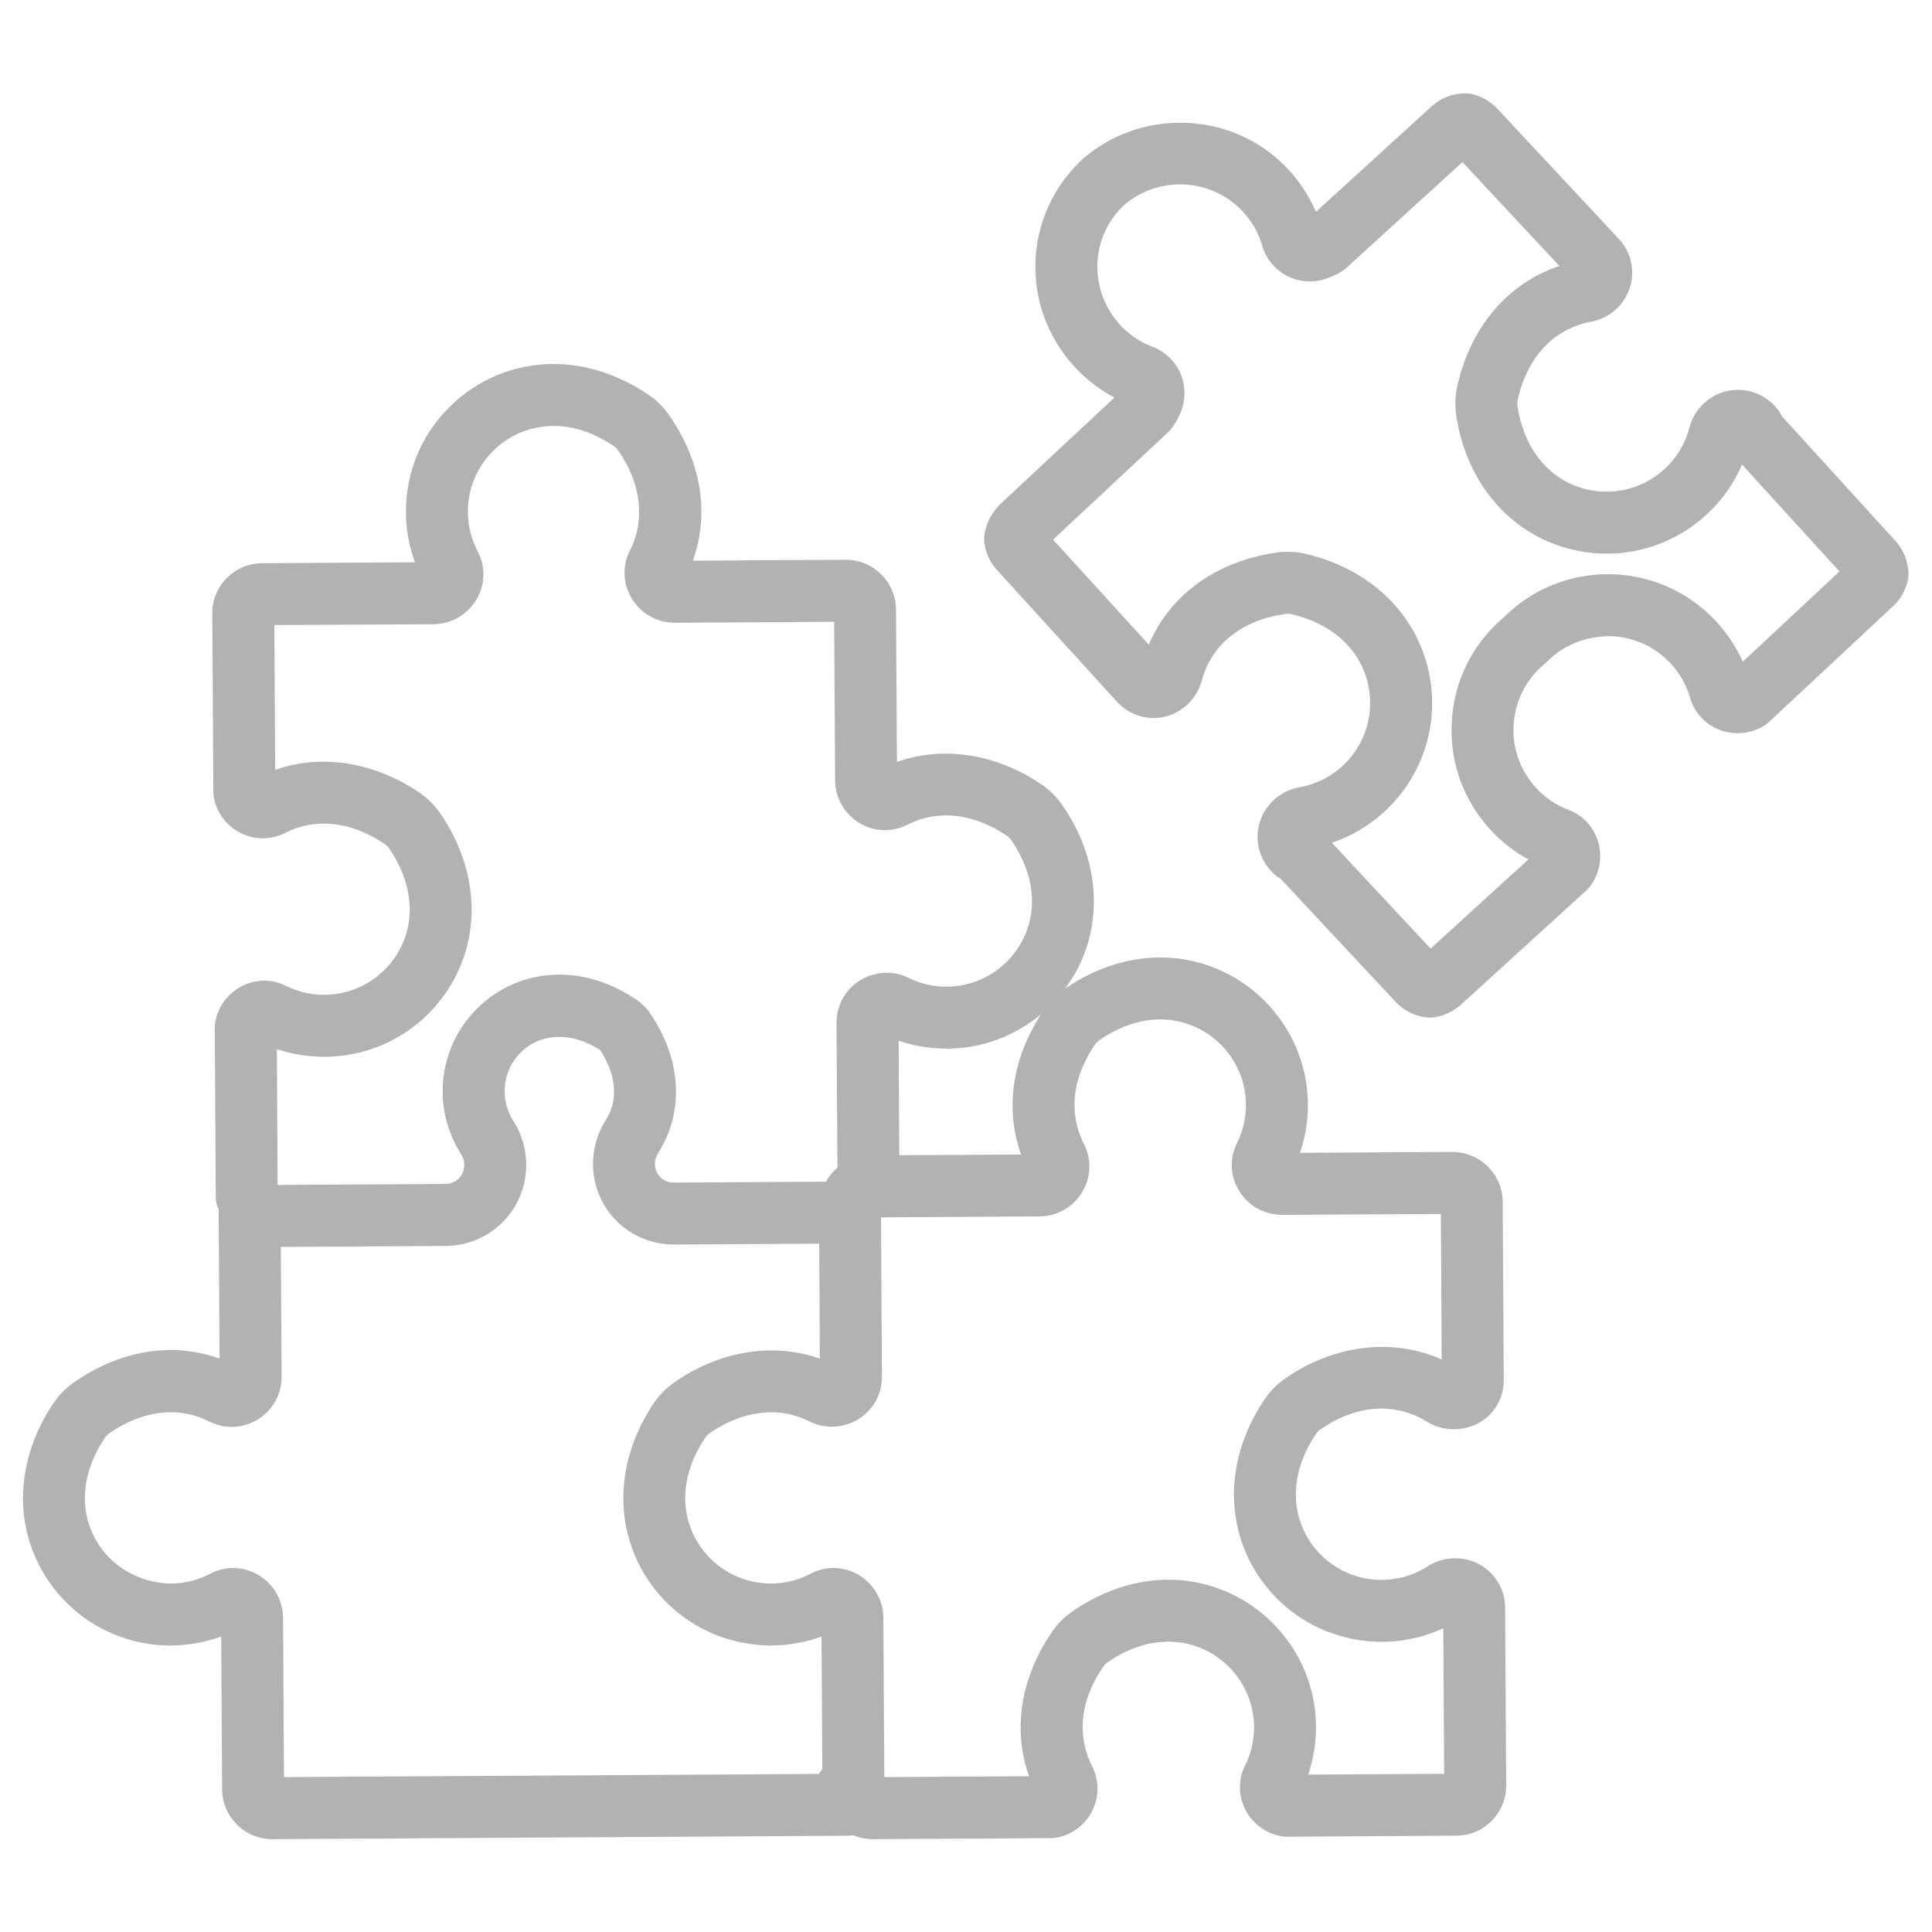
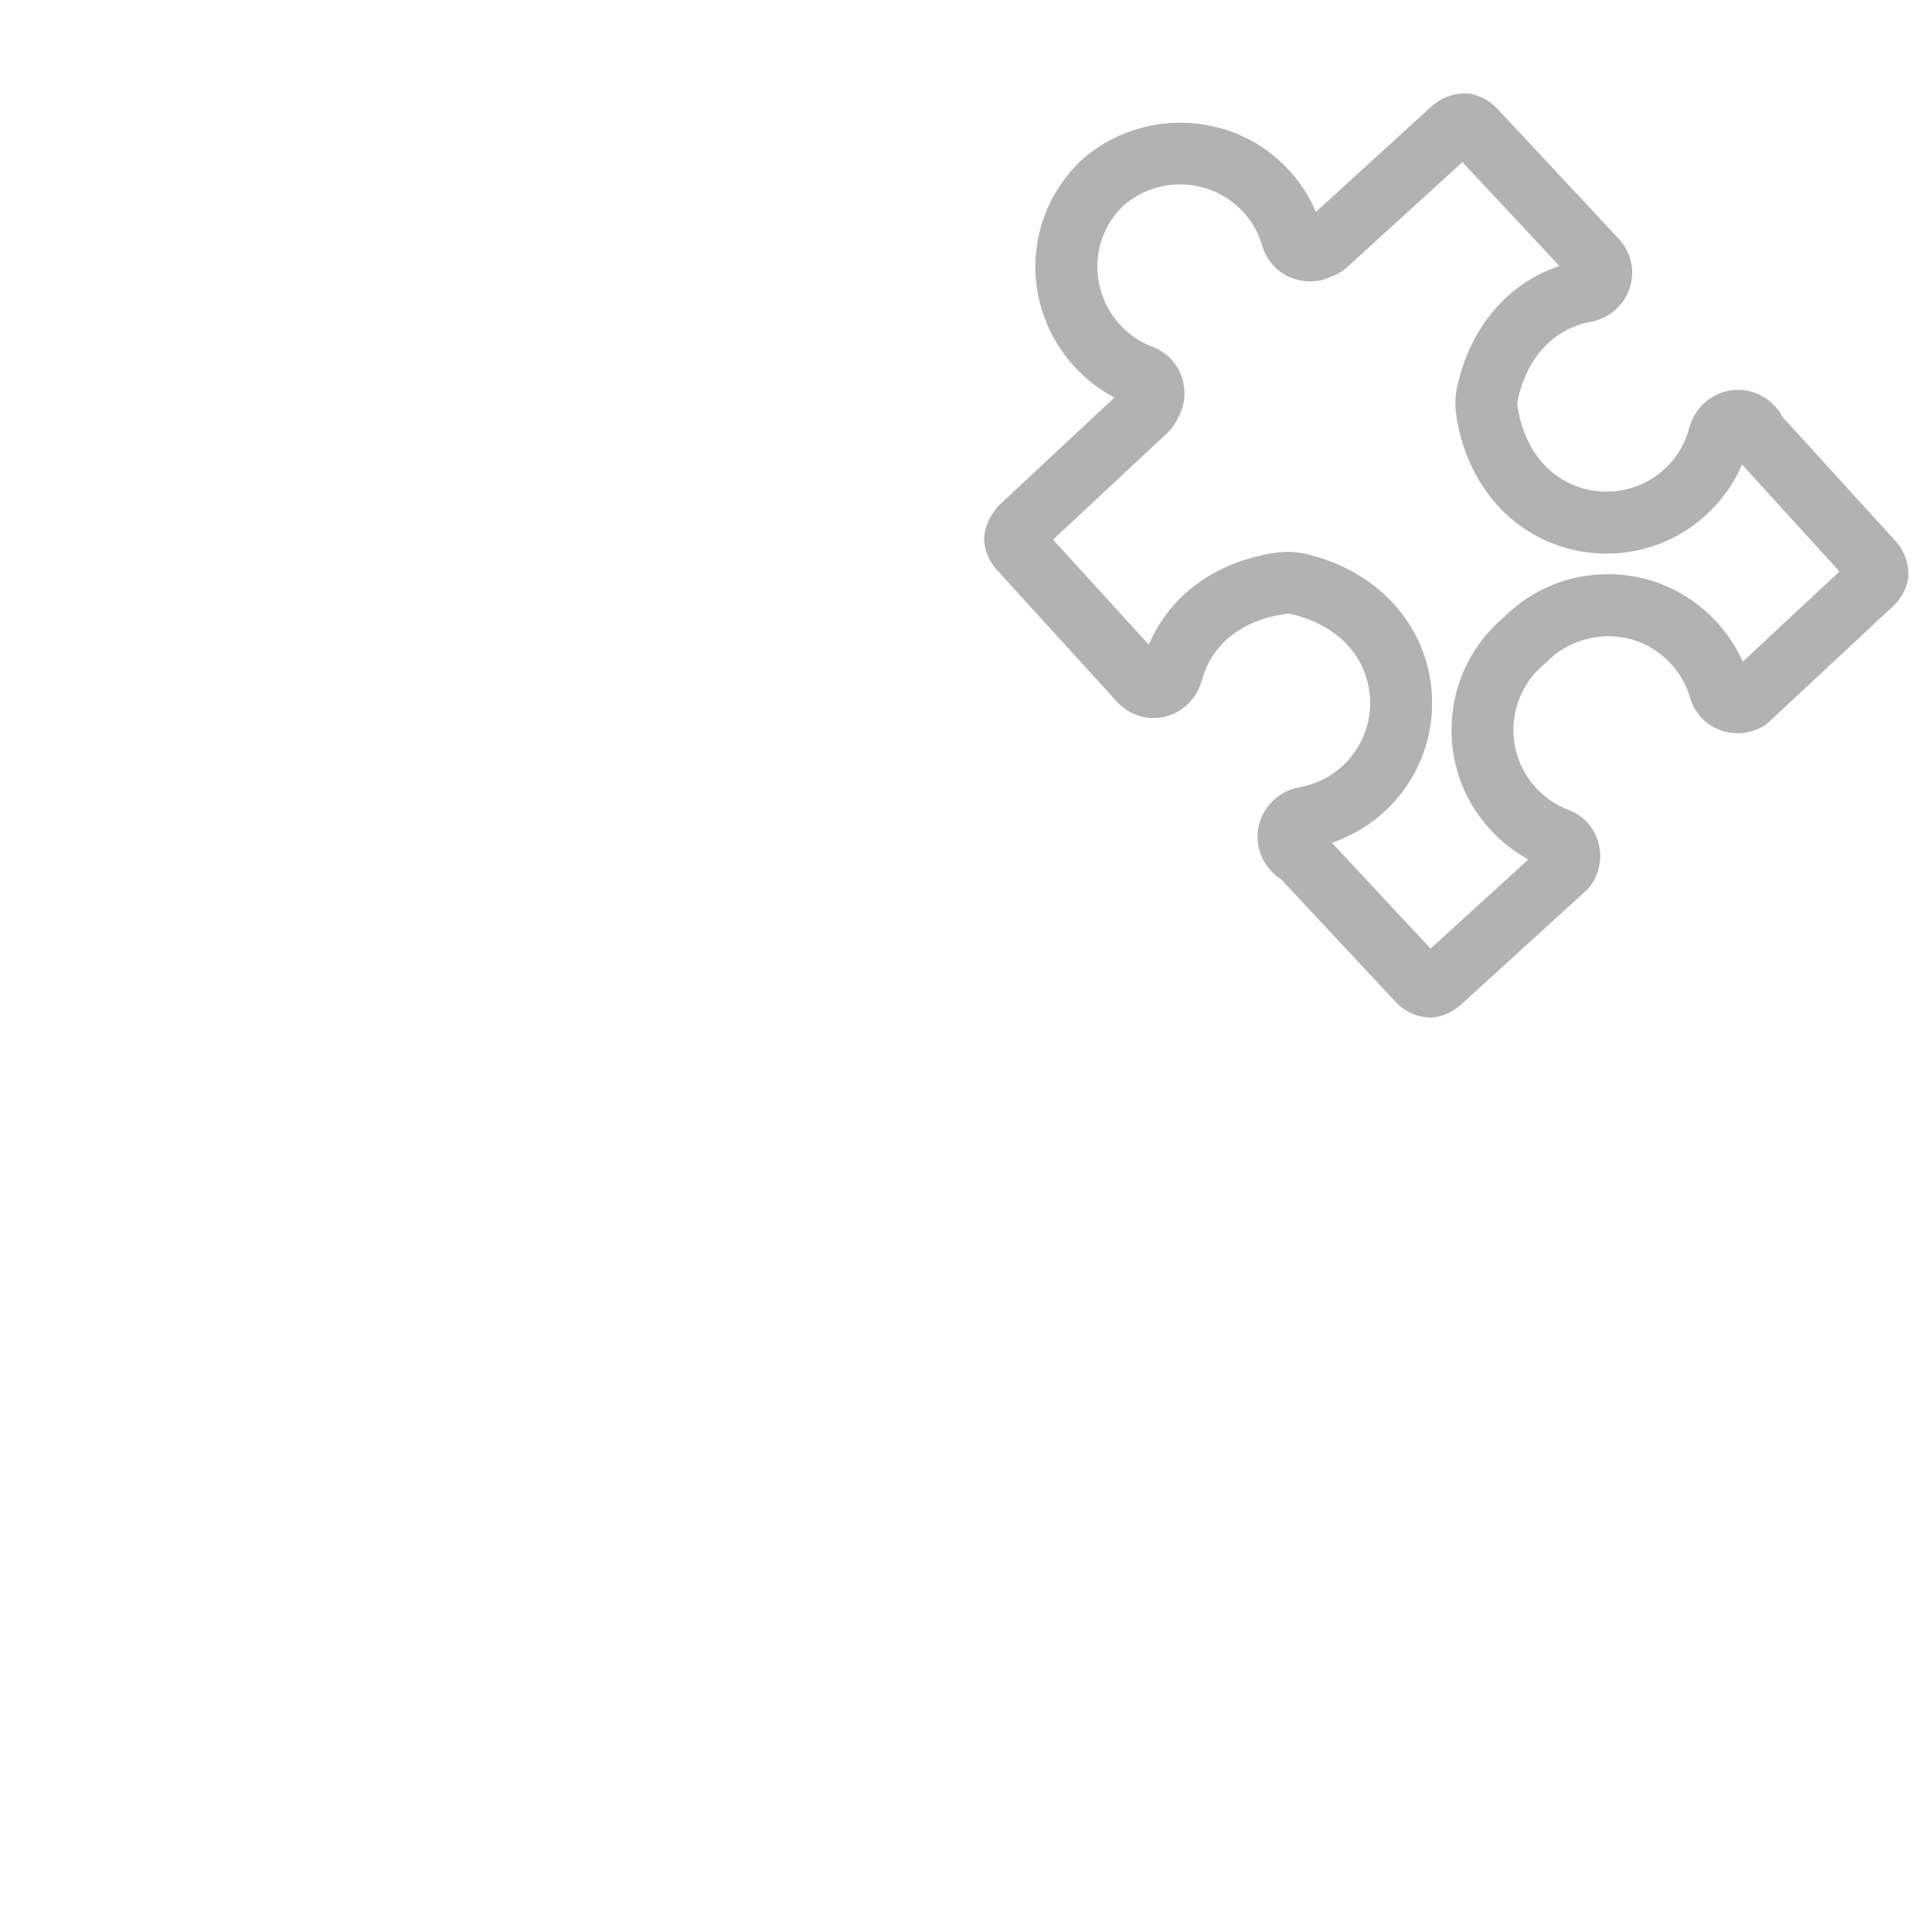
<svg xmlns="http://www.w3.org/2000/svg" viewBox="0 0 187.333 187.333" height="187.333" width="187.333" xml:space="preserve" id="svg2">
  <defs id="defs6">
    <clipPath id="clipPath18" clipPathUnits="userSpaceOnUse">
      <path id="path16" d="M 0,140.5 H 140.5 V 0 H 0 Z" />
    </clipPath>
  </defs>
  <g transform="matrix(1.333,0,0,-1.333,0,187.333)" id="g10">
    <g id="g12">
      <g clip-path="url(#clipPath18)" id="g14">
        <g transform="translate(126.77,92.403)" id="g20">
          <path id="path22" style="fill:#b2b2b2;fill-opacity:1;fill-rule:nonzero;stroke:none" d="m 0,0 c -0.479,1.079 -1.135,2.07 -1.957,2.952 -2.017,2.159 -4.757,3.373 -7.714,3.415 -2.94,0.021 -5.659,-1.085 -7.726,-3.149 -2.229,-1.896 -3.564,-4.533 -3.762,-7.448 -0.204,-2.949 0.783,-5.779 2.773,-7.961 0.8,-0.879 1.748,-1.625 2.791,-2.194 l -7.114,-6.484 -7.181,7.698 c 1.398,0.471 2.686,1.227 3.786,2.228 2.956,2.693 4.168,6.776 3.16,10.649 -1.053,4.044 -4.359,7.087 -8.844,8.137 -0.67,0.157 -1.389,0.189 -2.09,0.098 -4.406,-0.616 -7.794,-3.079 -9.328,-6.703 l -6.964,7.64 8.26,7.711 c 0.348,0.321 0.628,0.706 0.833,1.154 0.5,0.896 0.603,1.952 0.278,2.939 -0.341,1.028 -1.116,1.839 -2.119,2.214 -0.921,0.35 -1.724,0.896 -2.385,1.614 -2.295,2.532 -2.164,6.352 0.24,8.651 2.504,2.228 6.403,2.046 8.691,-0.411 0.671,-0.716 1.15,-1.559 1.42,-2.497 0.299,-1.039 1.043,-1.875 2.041,-2.3 0.954,-0.4 2.014,-0.387 2.946,0.041 0.457,0.167 0.864,0.406 1.207,0.723 l 8.366,7.623 7.055,-7.556 c -3.74,-1.239 -6.469,-4.421 -7.435,-8.763 -0.148,-0.673 -0.174,-1.39 -0.073,-2.089 0.682,-4.555 3.446,-8.095 7.392,-9.47 3.78,-1.318 7.947,-0.441 10.873,2.291 1.088,1.015 1.945,2.236 2.527,3.589 L 7.035,6.563 Z m 2.856,17.841 c -0.101,0.235 -0.243,0.448 -0.417,0.637 l -0.135,0.147 c -0.905,0.96 -2.259,1.364 -3.532,1.042 -1.299,-0.329 -2.318,-1.347 -2.658,-2.655 -0.298,-1.137 -0.91,-2.162 -1.769,-2.967 -1.699,-1.584 -4.119,-2.092 -6.315,-1.331 -2.372,0.831 -3.982,2.975 -4.416,5.875 -0.021,0.147 -0.016,0.315 0.015,0.455 0.691,3.114 2.629,5.185 5.318,5.681 1.327,0.246 2.412,1.184 2.832,2.453 0.409,1.242 0.107,2.613 -0.79,3.572 l -8.846,9.48 c -0.499,0.528 -1.132,0.896 -1.837,1.057 -0.181,0.042 -0.367,0.063 -0.559,0.056 -0.882,-0.022 -1.724,-0.354 -2.374,-0.942 l -8.426,-7.683 c -0.484,1.149 -1.163,2.188 -2.025,3.111 -3.943,4.226 -10.664,4.538 -15.042,0.644 -4.243,-4.061 -4.47,-10.645 -0.514,-14.99 0.849,-0.93 1.83,-1.69 2.933,-2.267 l -8.32,-7.766 c -0.204,-0.186 -0.335,-0.373 -0.411,-0.487 -0.418,-0.546 -0.672,-1.175 -0.738,-1.831 -0.019,-0.18 -0.015,-0.369 0.014,-0.555 0.108,-0.724 0.425,-1.385 0.909,-1.91 l 8.728,-9.581 c 0.886,-0.973 2.226,-1.389 3.495,-1.087 1.3,0.324 2.325,1.328 2.676,2.637 0.71,2.636 2.931,4.4 6.08,4.836 0.151,0.023 0.316,0.012 0.453,-0.016 2.869,-0.672 4.877,-2.453 5.509,-4.884 0.585,-2.249 -0.117,-4.617 -1.835,-6.185 -0.868,-0.79 -1.94,-1.315 -3.096,-1.521 -1.333,-0.24 -2.43,-1.165 -2.863,-2.432 -0.427,-1.245 -0.14,-2.631 0.752,-3.606 l 0.131,-0.144 c 0.174,-0.189 0.378,-0.35 0.603,-0.475 l 8.362,-8.955 c 0.577,-0.62 1.367,-1.024 2.224,-1.128 0.091,-0.01 0.184,-0.017 0.275,-0.017 0.105,0 0.208,0.007 0.311,0.024 0.399,0.055 0.786,0.182 1.183,0.392 0.183,0.098 0.459,0.255 0.75,0.517 l 9.134,8.323 c 0.114,0.096 0.215,0.217 0.305,0.339 0.668,0.918 0.873,2.117 0.547,3.205 -0.322,1.077 -1.106,1.921 -2.151,2.316 -0.917,0.342 -1.717,0.889 -2.38,1.616 -1.155,1.266 -1.728,2.91 -1.611,4.618 0.117,1.714 0.914,3.268 2.24,4.373 0.057,0.045 0.112,0.098 0.164,0.15 1.209,1.231 2.827,1.857 4.532,1.875 1.718,-0.021 3.306,-0.724 4.479,-1.98 0.67,-0.717 1.149,-1.564 1.419,-2.501 0.31,-1.077 1.087,-1.924 2.132,-2.33 1.06,-0.413 2.271,-0.304 3.24,0.287 0.129,0.078 0.25,0.175 0.36,0.276 l 9.038,8.434 c 0.525,0.49 0.891,1.12 1.055,1.82 0.048,0.199 0.067,0.403 0.059,0.604 -0.034,0.868 -0.37,1.69 -0.942,2.314 z" />
        </g>
        <g transform="translate(12.444,25.347)" id="g24">
-           <path id="path26" style="fill:#b2b2b2;fill-opacity:1;fill-rule:nonzero;stroke:none" d="m 0,0 c -2.313,0.031 -4.447,1.251 -5.542,3.302 -1.181,2.214 -0.913,4.88 0.738,7.318 0.079,0.112 0.187,0.224 0.304,0.309 2.404,1.674 5.054,1.994 7.274,0.86 1.131,-0.574 2.453,-0.521 3.537,0.15 1.091,0.67 1.738,1.844 1.729,3.125 l -0.056,9.424 12.012,0.069 c 2.141,0.018 4.105,1.192 5.125,3.072 1.03,1.903 0.941,4.219 -0.235,6.045 -0.402,0.63 -0.617,1.358 -0.624,2.11 -0.006,1.066 0.405,2.074 1.158,2.83 1.434,1.442 3.697,1.553 5.788,0.196 0.738,-1.125 1.647,-3.142 0.407,-5.104 -1.157,-1.83 -1.232,-4.142 -0.192,-6.031 1.025,-1.858 2.994,-3.015 5.153,-3.015 l 10.569,0.062 0.048,-8.361 C 43.79,17.557 39.894,16.931 36.589,14.623 36.028,14.23 35.526,13.724 35.131,13.146 32.558,9.347 32.186,4.883 34.138,1.203 c 1.868,-3.525 5.506,-5.71 9.552,-5.71 1.235,0.007 2.466,0.232 3.623,0.652 l 0.059,-9.666 c -0.089,-0.105 -0.183,-0.207 -0.25,-0.326 L 8.213,-14.081 8.146,-2.501 C 8.136,-1.215 7.47,-0.05 6.361,0.615 5.275,1.261 3.965,1.301 2.855,0.717 1.967,0.249 1.005,0.006 0,0 m 11.196,38.313 c 3.998,0.028 7.626,2.246 9.47,5.795 1.922,3.706 1.507,8.17 -1.114,11.948 -0.394,0.571 -0.906,1.078 -1.482,1.469 -3.309,2.255 -7.17,2.842 -10.497,1.661 l -0.062,10.536 11.578,0.056 c 1.288,0.02 2.453,0.685 3.118,1.792 0.649,1.086 0.687,2.392 0.1,3.507 -0.47,0.885 -0.711,1.85 -0.718,2.858 -0.01,1.672 0.635,3.243 1.814,4.429 1.179,1.186 2.75,1.84 4.426,1.84 h 0.005 c 1.469,0 2.94,-0.497 4.365,-1.459 0.125,-0.087 0.237,-0.195 0.319,-0.314 1.68,-2.404 1.994,-5.052 0.862,-7.279 -0.573,-1.121 -0.519,-2.444 0.143,-3.521 0.671,-1.091 1.831,-1.742 3.13,-1.742 l 11.58,0.07 0.07,-11.534 c 0.01,-1.998 1.639,-3.621 3.632,-3.621 0.555,0 1.116,0.134 1.644,0.396 2.18,1.123 4.802,0.837 7.214,-0.802 0.124,-0.087 0.237,-0.196 0.32,-0.321 1.674,-2.411 1.971,-5.073 0.817,-7.298 -1.073,-2.061 -3.179,-3.352 -5.538,-3.365 -0.971,0 -1.901,0.22 -2.748,0.643 -1.345,0.689 -3.098,0.396 -4.175,-0.689 C 48.778,42.671 48.4,41.749 48.406,40.769 L 48.471,30.253 C 48.246,30.06 48.044,29.84 47.864,29.592 L 47.862,29.589 C 47.778,29.47 47.706,29.354 47.637,29.232 L 36.562,29.166 c -0.509,0 -0.955,0.254 -1.19,0.681 -0.25,0.451 -0.227,1.008 0.053,1.452 1.936,3.064 1.702,6.895 -0.637,10.26 -0.234,0.333 -0.535,0.63 -0.888,0.875 -1.817,1.232 -3.72,1.861 -5.657,1.861 -2.278,0 -4.415,-0.889 -6.02,-2.504 -1.604,-1.617 -2.481,-3.758 -2.467,-6.044 0.013,-1.603 0.474,-3.164 1.338,-4.507 0.287,-0.448 0.312,-1.009 0.066,-1.468 -0.237,-0.429 -0.695,-0.701 -1.193,-0.705 L 7.751,28.993 7.696,38.875 c 1.105,-0.37 2.268,-0.562 3.5,-0.562 m 50.636,-7.105 -8.861,-0.053 -0.051,8.328 c 1.118,-0.379 2.293,-0.575 3.537,-0.575 2.552,0.014 4.946,0.93 6.829,2.507 -2.122,-3.289 -2.638,-6.922 -1.454,-10.207 m 4.438,-2.747 c 0.655,1.085 0.705,2.4 0.128,3.527 -0.658,1.284 -1.43,3.932 0.806,7.21 0.086,0.124 0.201,0.241 0.318,0.326 1.445,0.995 2.937,1.511 4.432,1.511 3.415,0 6.211,-2.778 6.233,-6.192 0.004,-0.987 -0.215,-1.936 -0.651,-2.806 -0.56,-1.112 -0.5,-2.419 0.159,-3.48 0.672,-1.089 1.837,-1.739 3.137,-1.739 l 11.532,0.066 0.063,-10.586 C 88.887,17.886 84.603,17.393 81.033,14.909 80.461,14.515 79.952,14 79.555,13.419 76.976,9.62 76.602,5.156 78.552,1.472 c 1.868,-3.522 5.505,-5.716 9.558,-5.716 1.541,0.011 3.048,0.35 4.432,0.991 l 0.063,-10.587 -9.888,-0.056 c 0.38,1.12 0.574,2.309 0.567,3.499 -0.035,5.884 -4.851,10.673 -10.739,10.676 -2.396,0 -4.815,-0.809 -6.998,-2.316 -0.569,-0.395 -1.077,-0.905 -1.472,-1.483 -2.29,-3.358 -2.869,-7.115 -1.664,-10.498 l -10.528,-0.063 -0.07,11.576 C 51.803,-0.5 50.174,1.13 48.184,1.13 47.606,1.13 47.033,0.986 46.523,0.713 45.635,0.245 44.674,0.006 43.629,0 c -2.312,0 -4.425,1.272 -5.51,3.316 -1.174,2.211 -0.903,4.873 0.736,7.291 0.086,0.125 0.197,0.237 0.312,0.322 2.423,1.693 5.081,1.974 7.266,0.867 1.371,-0.707 3.13,-0.42 4.22,0.679 0.686,0.692 1.062,1.608 1.055,2.585 l -0.068,11.577 11.537,0.072 c 1.275,0.007 2.429,0.664 3.093,1.752 M 3.713,-14.977 c 0.016,-1.998 1.646,-3.617 3.641,-3.617 h 0.022 l 41.913,0.249 c 0.109,0.003 0.217,0.028 0.323,0.041 0.439,-0.185 0.924,-0.29 1.43,-0.29 l 13.003,0.077 c 0.15,0 0.301,0.017 0.447,0.049 1.106,0.231 2.056,0.976 2.544,1.997 0.486,1.016 0.47,2.183 -0.046,3.191 -0.657,1.287 -1.429,3.939 0.807,7.22 0.082,0.12 0.198,0.235 0.317,0.317 1.446,1.006 2.938,1.516 4.431,1.516 3.417,0 6.212,-2.785 6.231,-6.198 0.005,-0.987 -0.213,-1.931 -0.651,-2.803 -0.5,-1 -0.505,-2.151 -0.01,-3.158 0.498,-1.022 1.46,-1.764 2.574,-1.984 0.148,-0.032 0.29,-0.046 0.453,-0.046 l 12.348,0.077 c 0.976,0 1.891,0.385 2.577,1.082 0.685,0.692 1.058,1.612 1.049,2.577 L 97.039,-1.767 C 97.029,0.251 95.43,1.839 93.399,1.839 92.692,1.839 92,1.634 91.395,1.245 90.406,0.608 89.261,0.273 88.043,0.262 c -2.314,0 -4.423,1.274 -5.51,3.32 -1.172,2.215 -0.899,4.876 0.749,7.304 0.082,0.119 0.193,0.227 0.317,0.315 1.455,1.015 2.95,1.525 4.448,1.525 1.172,0 2.315,-0.329 3.306,-0.951 1.416,-0.896 3.391,-0.679 4.553,0.49 0.673,0.678 1.041,1.581 1.035,2.553 l -0.077,12.959 c -0.013,1.995 -1.648,3.617 -3.662,3.617 L 82.115,31.331 c 0.391,1.127 0.585,2.315 0.578,3.54 -0.039,5.884 -4.856,10.67 -10.739,10.67 -2.371,0 -4.766,-0.784 -6.933,-2.27 0.334,0.45 0.643,0.926 0.908,1.425 1.924,3.713 1.507,8.177 -1.11,11.943 -0.391,0.572 -0.903,1.083 -1.485,1.475 -3.302,2.254 -7.187,2.844 -10.533,1.651 l -0.068,11.089 c -0.01,1.995 -1.644,3.618 -3.661,3.618 L 37.956,74.403 c 1.226,3.429 0.619,7.226 -1.742,10.601 -0.388,0.565 -0.896,1.068 -1.478,1.467 -2.164,1.462 -4.549,2.239 -6.897,2.239 h -0.014 c -2.881,0 -5.585,-1.127 -7.617,-3.17 -2.032,-2.043 -3.142,-4.75 -3.125,-7.633 0.009,-1.239 0.234,-2.469 0.657,-3.62 L 6.615,74.22 C 5.644,74.212 4.733,73.828 4.05,73.139 3.365,72.446 2.992,71.53 2.999,70.56 L 3.076,57.554 c 0,-0.146 0.016,-0.298 0.047,-0.445 0.349,-1.679 1.842,-2.9 3.549,-2.9 0.569,0 1.12,0.133 1.638,0.399 2.2,1.12 4.807,0.834 7.22,-0.81 0.121,-0.078 0.238,-0.19 0.321,-0.309 1.672,-2.414 1.971,-5.08 0.816,-7.302 -1.07,-2.059 -3.178,-3.351 -5.542,-3.364 -0.965,0 -1.895,0.22 -2.771,0.657 -0.501,0.249 -1.031,0.371 -1.579,0.371 -1.724,0 -3.219,-1.247 -3.553,-2.946 C 3.194,40.758 3.179,40.608 3.179,40.458 L 3.25,28.105 C 3.252,27.755 3.338,27.437 3.482,27.15 3.479,27.098 3.46,27.042 3.462,26.986 L 3.526,16.365 C 0.094,17.593 -3.701,16.984 -7.076,14.623 -7.643,14.23 -8.148,13.72 -8.535,13.146 -11.117,9.336 -11.484,4.862 -9.516,1.182 c 1.884,-3.533 5.548,-5.713 9.542,-5.689 1.232,0.007 2.462,0.232 3.62,0.655 z" />
-         </g>
+           </g>
      </g>
    </g>
  </g>
</svg>